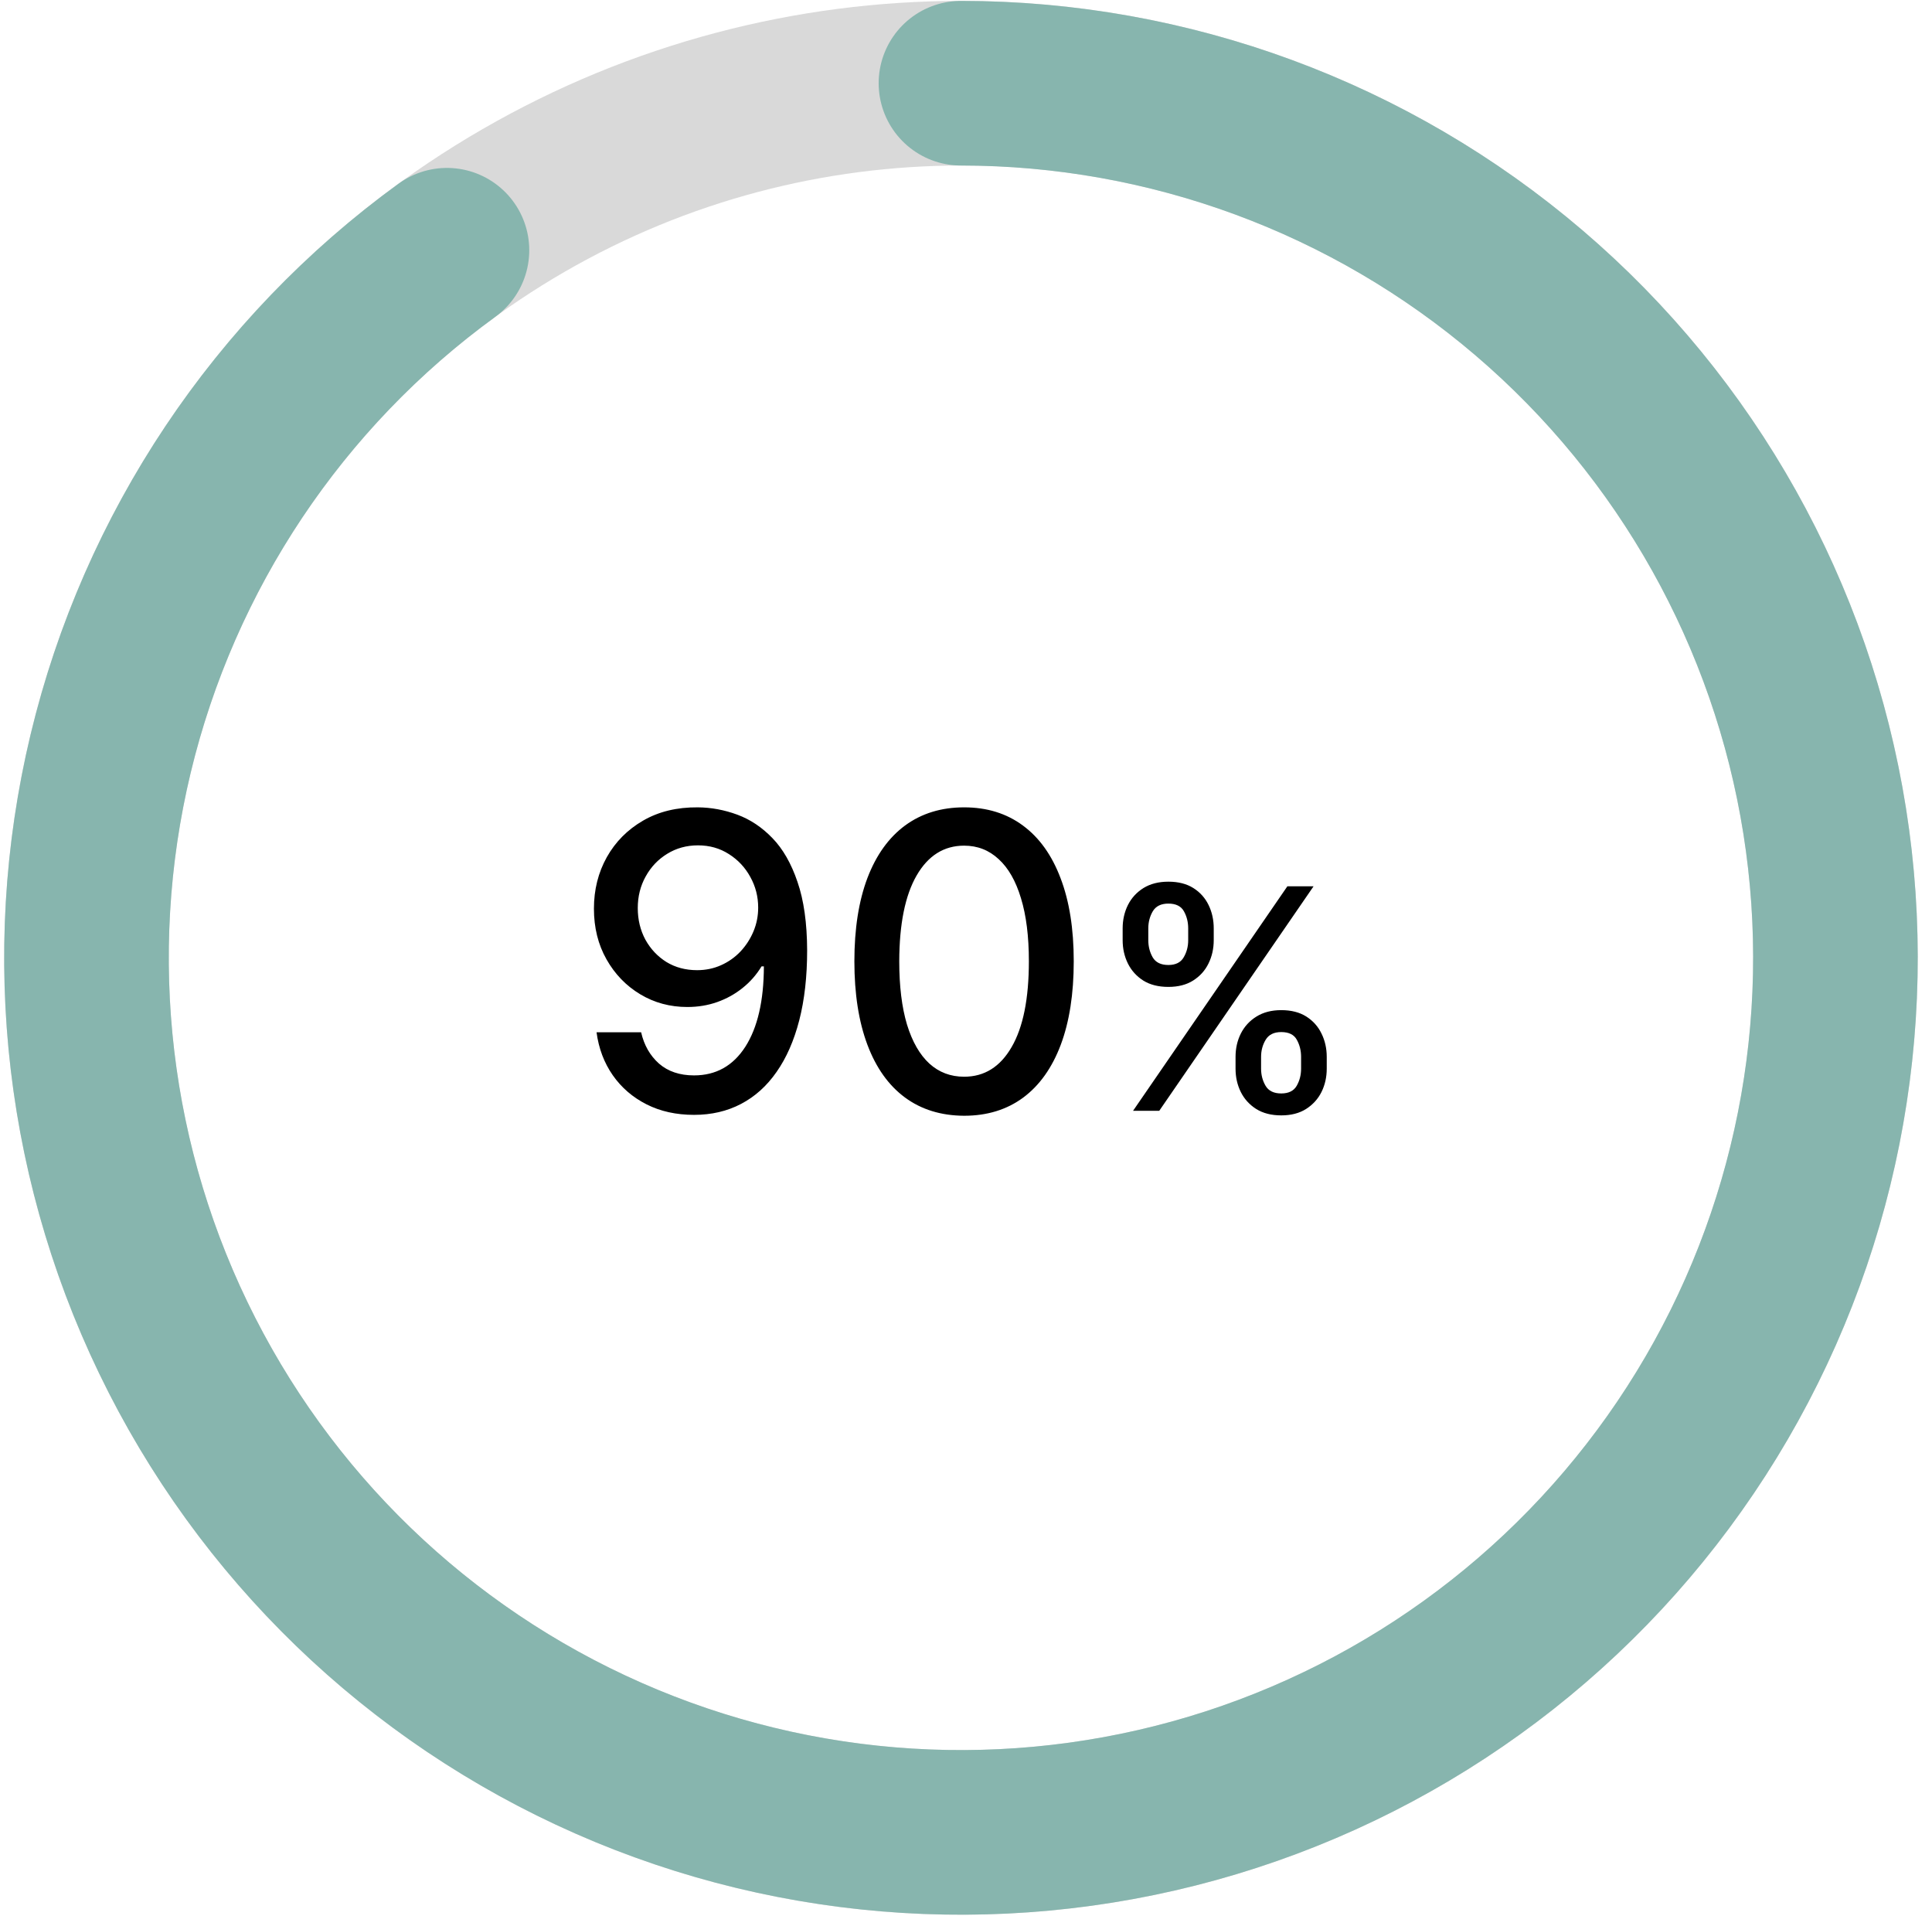
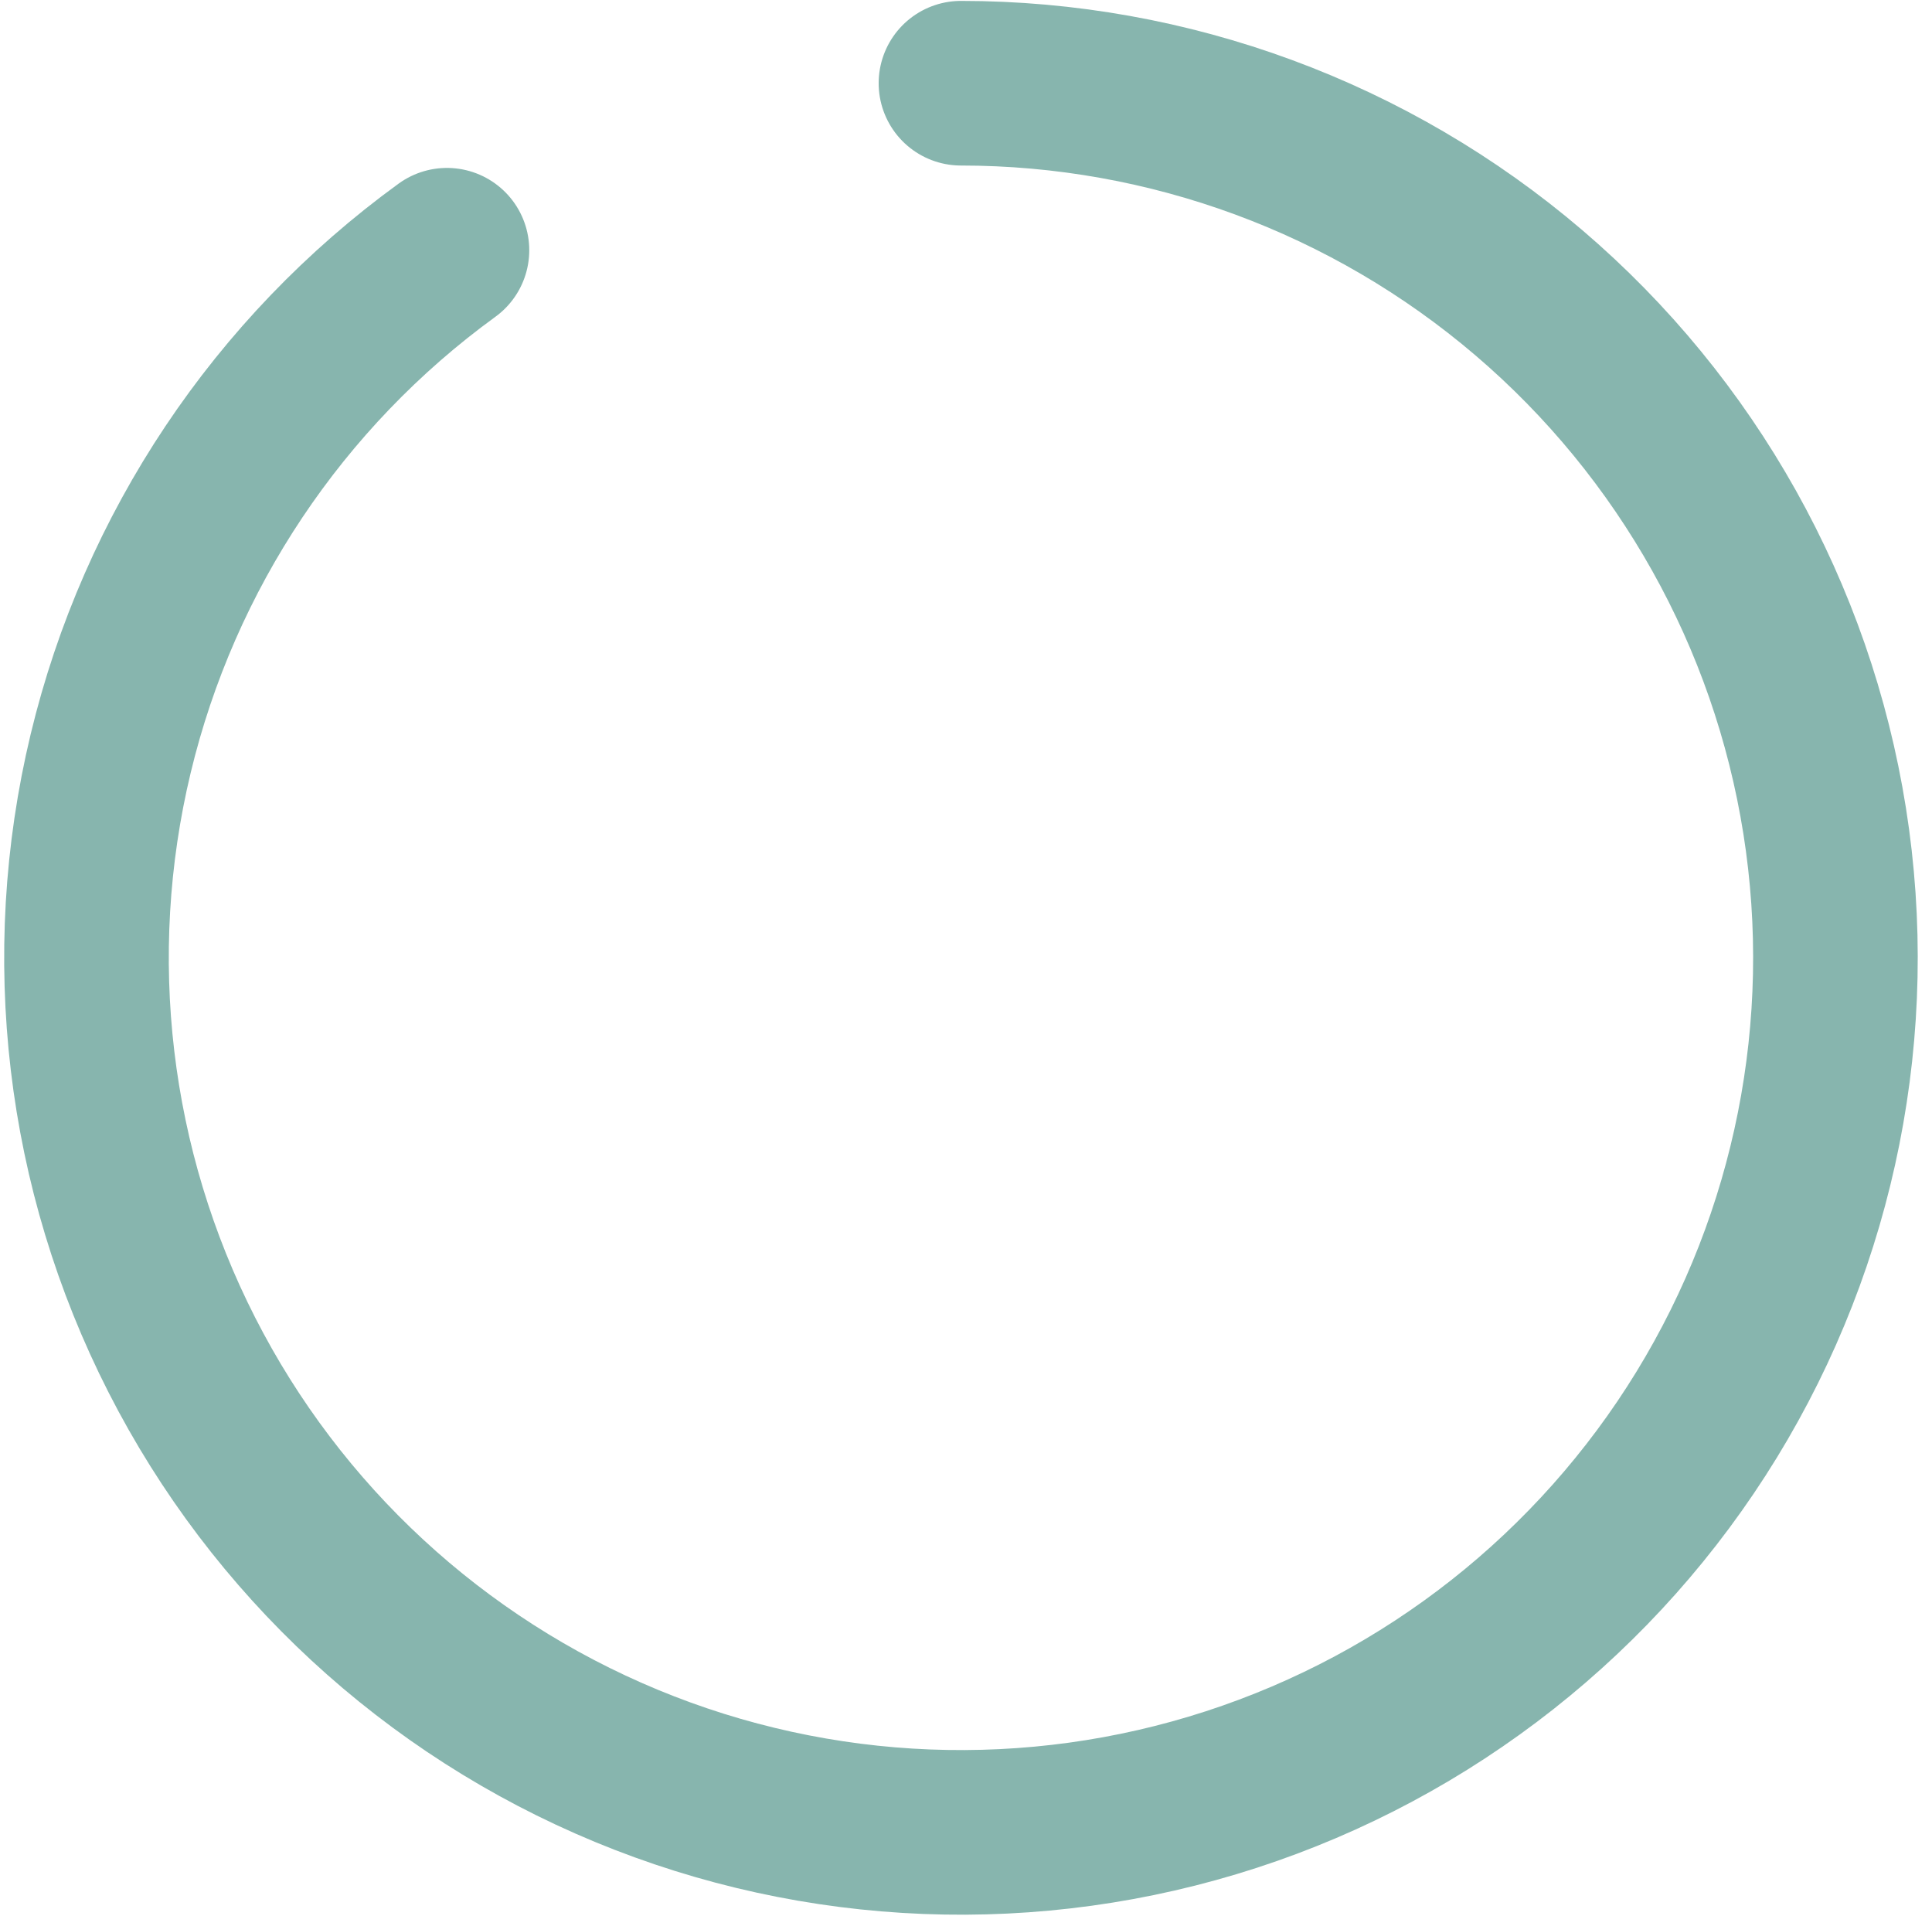
<svg xmlns="http://www.w3.org/2000/svg" fill="none" viewBox="0 0 120 119" height="119" width="120">
-   <circle stroke-width="10.224" stroke="#D9D9D9" r="54.316" cy="59.484" cx="59.687" />
  <path stroke-linecap="round" stroke-miterlimit="16" stroke-width="10.224" stroke="#87B5AE" d="M59.687 5.168C72.62 5.168 85.128 9.783 94.962 18.182C104.796 26.581 111.311 38.213 113.334 50.987C115.357 63.761 112.756 76.837 105.999 87.864C99.241 98.891 88.771 107.145 76.471 111.141C64.171 115.138 50.849 114.614 38.901 109.665C26.953 104.716 17.162 95.666 11.291 84.142C5.42 72.619 3.853 59.379 6.872 46.804C9.891 34.228 17.298 23.143 27.761 15.541" />
-   <path fill="black" d="M43.344 50.14C44.173 50.146 44.99 50.298 45.794 50.594C46.599 50.891 47.325 51.375 47.973 52.047C48.626 52.718 49.147 53.626 49.534 54.77C49.927 55.907 50.127 57.323 50.133 59.017C50.133 60.645 49.97 62.095 49.643 63.365C49.316 64.63 48.847 65.698 48.236 66.569C47.631 67.441 46.896 68.103 46.03 68.557C45.165 69.011 44.191 69.238 43.108 69.238C42 69.238 41.017 69.02 40.158 68.585C39.298 68.149 38.599 67.547 38.061 66.778C37.522 66.004 37.187 65.114 37.053 64.11H39.822C40.003 64.908 40.373 65.556 40.929 66.052C41.492 66.542 42.218 66.787 43.108 66.787C44.469 66.787 45.531 66.194 46.294 65.008C47.056 63.816 47.44 62.152 47.446 60.016H47.301C46.986 60.536 46.593 60.984 46.121 61.359C45.655 61.734 45.132 62.025 44.551 62.231C43.97 62.437 43.35 62.539 42.69 62.539C41.619 62.539 40.645 62.276 39.767 61.75C38.89 61.223 38.191 60.5 37.671 59.58C37.15 58.66 36.89 57.611 36.89 56.431C36.89 55.257 37.156 54.192 37.689 53.236C38.227 52.279 38.978 51.523 39.94 50.966C40.908 50.404 42.043 50.128 43.344 50.14ZM43.353 52.5C42.645 52.5 42.006 52.676 41.438 53.027C40.875 53.372 40.43 53.841 40.103 54.434C39.776 55.021 39.613 55.674 39.613 56.394C39.613 57.114 39.77 57.768 40.085 58.355C40.406 58.936 40.842 59.399 41.392 59.744C41.949 60.083 42.584 60.252 43.298 60.252C43.831 60.252 44.327 60.149 44.787 59.943C45.247 59.738 45.649 59.453 45.994 59.09C46.339 58.721 46.608 58.303 46.802 57.837C46.996 57.372 47.092 56.881 47.092 56.367C47.092 55.683 46.929 55.048 46.602 54.461C46.282 53.874 45.84 53.402 45.277 53.045C44.714 52.682 44.073 52.5 43.353 52.5ZM59.884 69.293C58.45 69.286 57.224 68.908 56.208 68.158C55.191 67.407 54.414 66.315 53.875 64.881C53.337 63.447 53.067 61.719 53.067 59.698C53.067 57.683 53.337 55.962 53.875 54.534C54.42 53.105 55.2 52.016 56.217 51.266C57.24 50.516 58.462 50.14 59.884 50.14C61.306 50.14 62.525 50.519 63.542 51.275C64.558 52.025 65.336 53.115 65.875 54.543C66.419 55.965 66.692 57.683 66.692 59.698C66.692 61.725 66.422 63.456 65.884 64.89C65.345 66.318 64.568 67.411 63.551 68.167C62.534 68.917 61.312 69.293 59.884 69.293ZM59.884 66.869C61.143 66.869 62.126 66.255 62.834 65.026C63.548 63.798 63.905 62.022 63.905 59.698C63.905 58.155 63.742 56.851 63.415 55.786C63.094 54.715 62.631 53.904 62.026 53.354C61.427 52.797 60.713 52.519 59.884 52.519C58.631 52.519 57.648 53.136 56.934 54.37C56.22 55.605 55.86 57.381 55.854 59.698C55.854 61.247 56.014 62.557 56.335 63.629C56.662 64.694 57.125 65.501 57.724 66.052C58.323 66.597 59.043 66.869 59.884 66.869ZM76.742 66.37V65.635C76.742 65.108 76.851 64.627 77.069 64.191C77.291 63.751 77.613 63.399 78.035 63.136C78.462 62.868 78.977 62.734 79.581 62.734C80.198 62.734 80.715 62.866 81.133 63.129C81.55 63.393 81.866 63.744 82.079 64.184C82.297 64.625 82.406 65.108 82.406 65.635V66.37C82.406 66.896 82.297 67.38 82.079 67.82C81.861 68.255 81.541 68.607 81.119 68.875C80.702 69.138 80.189 69.27 79.581 69.27C78.968 69.27 78.451 69.138 78.028 68.875C77.606 68.607 77.287 68.255 77.069 67.82C76.851 67.38 76.742 66.896 76.742 66.37ZM78.328 65.635V66.37C78.328 66.76 78.421 67.114 78.607 67.432C78.793 67.749 79.118 67.908 79.581 67.908C80.039 67.908 80.359 67.749 80.541 67.432C80.722 67.114 80.813 66.76 80.813 66.37V65.635C80.813 65.244 80.724 64.89 80.547 64.573C80.375 64.255 80.053 64.096 79.581 64.096C79.127 64.096 78.805 64.255 78.614 64.573C78.423 64.89 78.328 65.244 78.328 65.635ZM69.73 58.391V57.656C69.73 57.13 69.839 56.646 70.057 56.206C70.279 55.766 70.601 55.414 71.023 55.151C71.45 54.888 71.965 54.756 72.569 54.756C73.186 54.756 73.703 54.888 74.121 55.151C74.538 55.414 74.854 55.766 75.067 56.206C75.281 56.646 75.387 57.13 75.387 57.656V58.391C75.387 58.918 75.278 59.401 75.06 59.841C74.847 60.277 74.529 60.629 74.107 60.896C73.69 61.16 73.177 61.291 72.569 61.291C71.952 61.291 71.432 61.16 71.01 60.896C70.592 60.629 70.275 60.277 70.057 59.841C69.839 59.401 69.73 58.918 69.73 58.391ZM71.323 57.656V58.391C71.323 58.782 71.414 59.136 71.595 59.453C71.781 59.771 72.106 59.93 72.569 59.93C73.023 59.93 73.34 59.771 73.522 59.453C73.708 59.136 73.801 58.782 73.801 58.391V57.656C73.801 57.266 73.713 56.912 73.535 56.594C73.359 56.276 73.036 56.117 72.569 56.117C72.115 56.117 71.793 56.276 71.602 56.594C71.416 56.912 71.323 57.266 71.323 57.656ZM70.377 68.984L79.962 55.042H81.589L72.004 68.984H70.377Z" />
</svg>